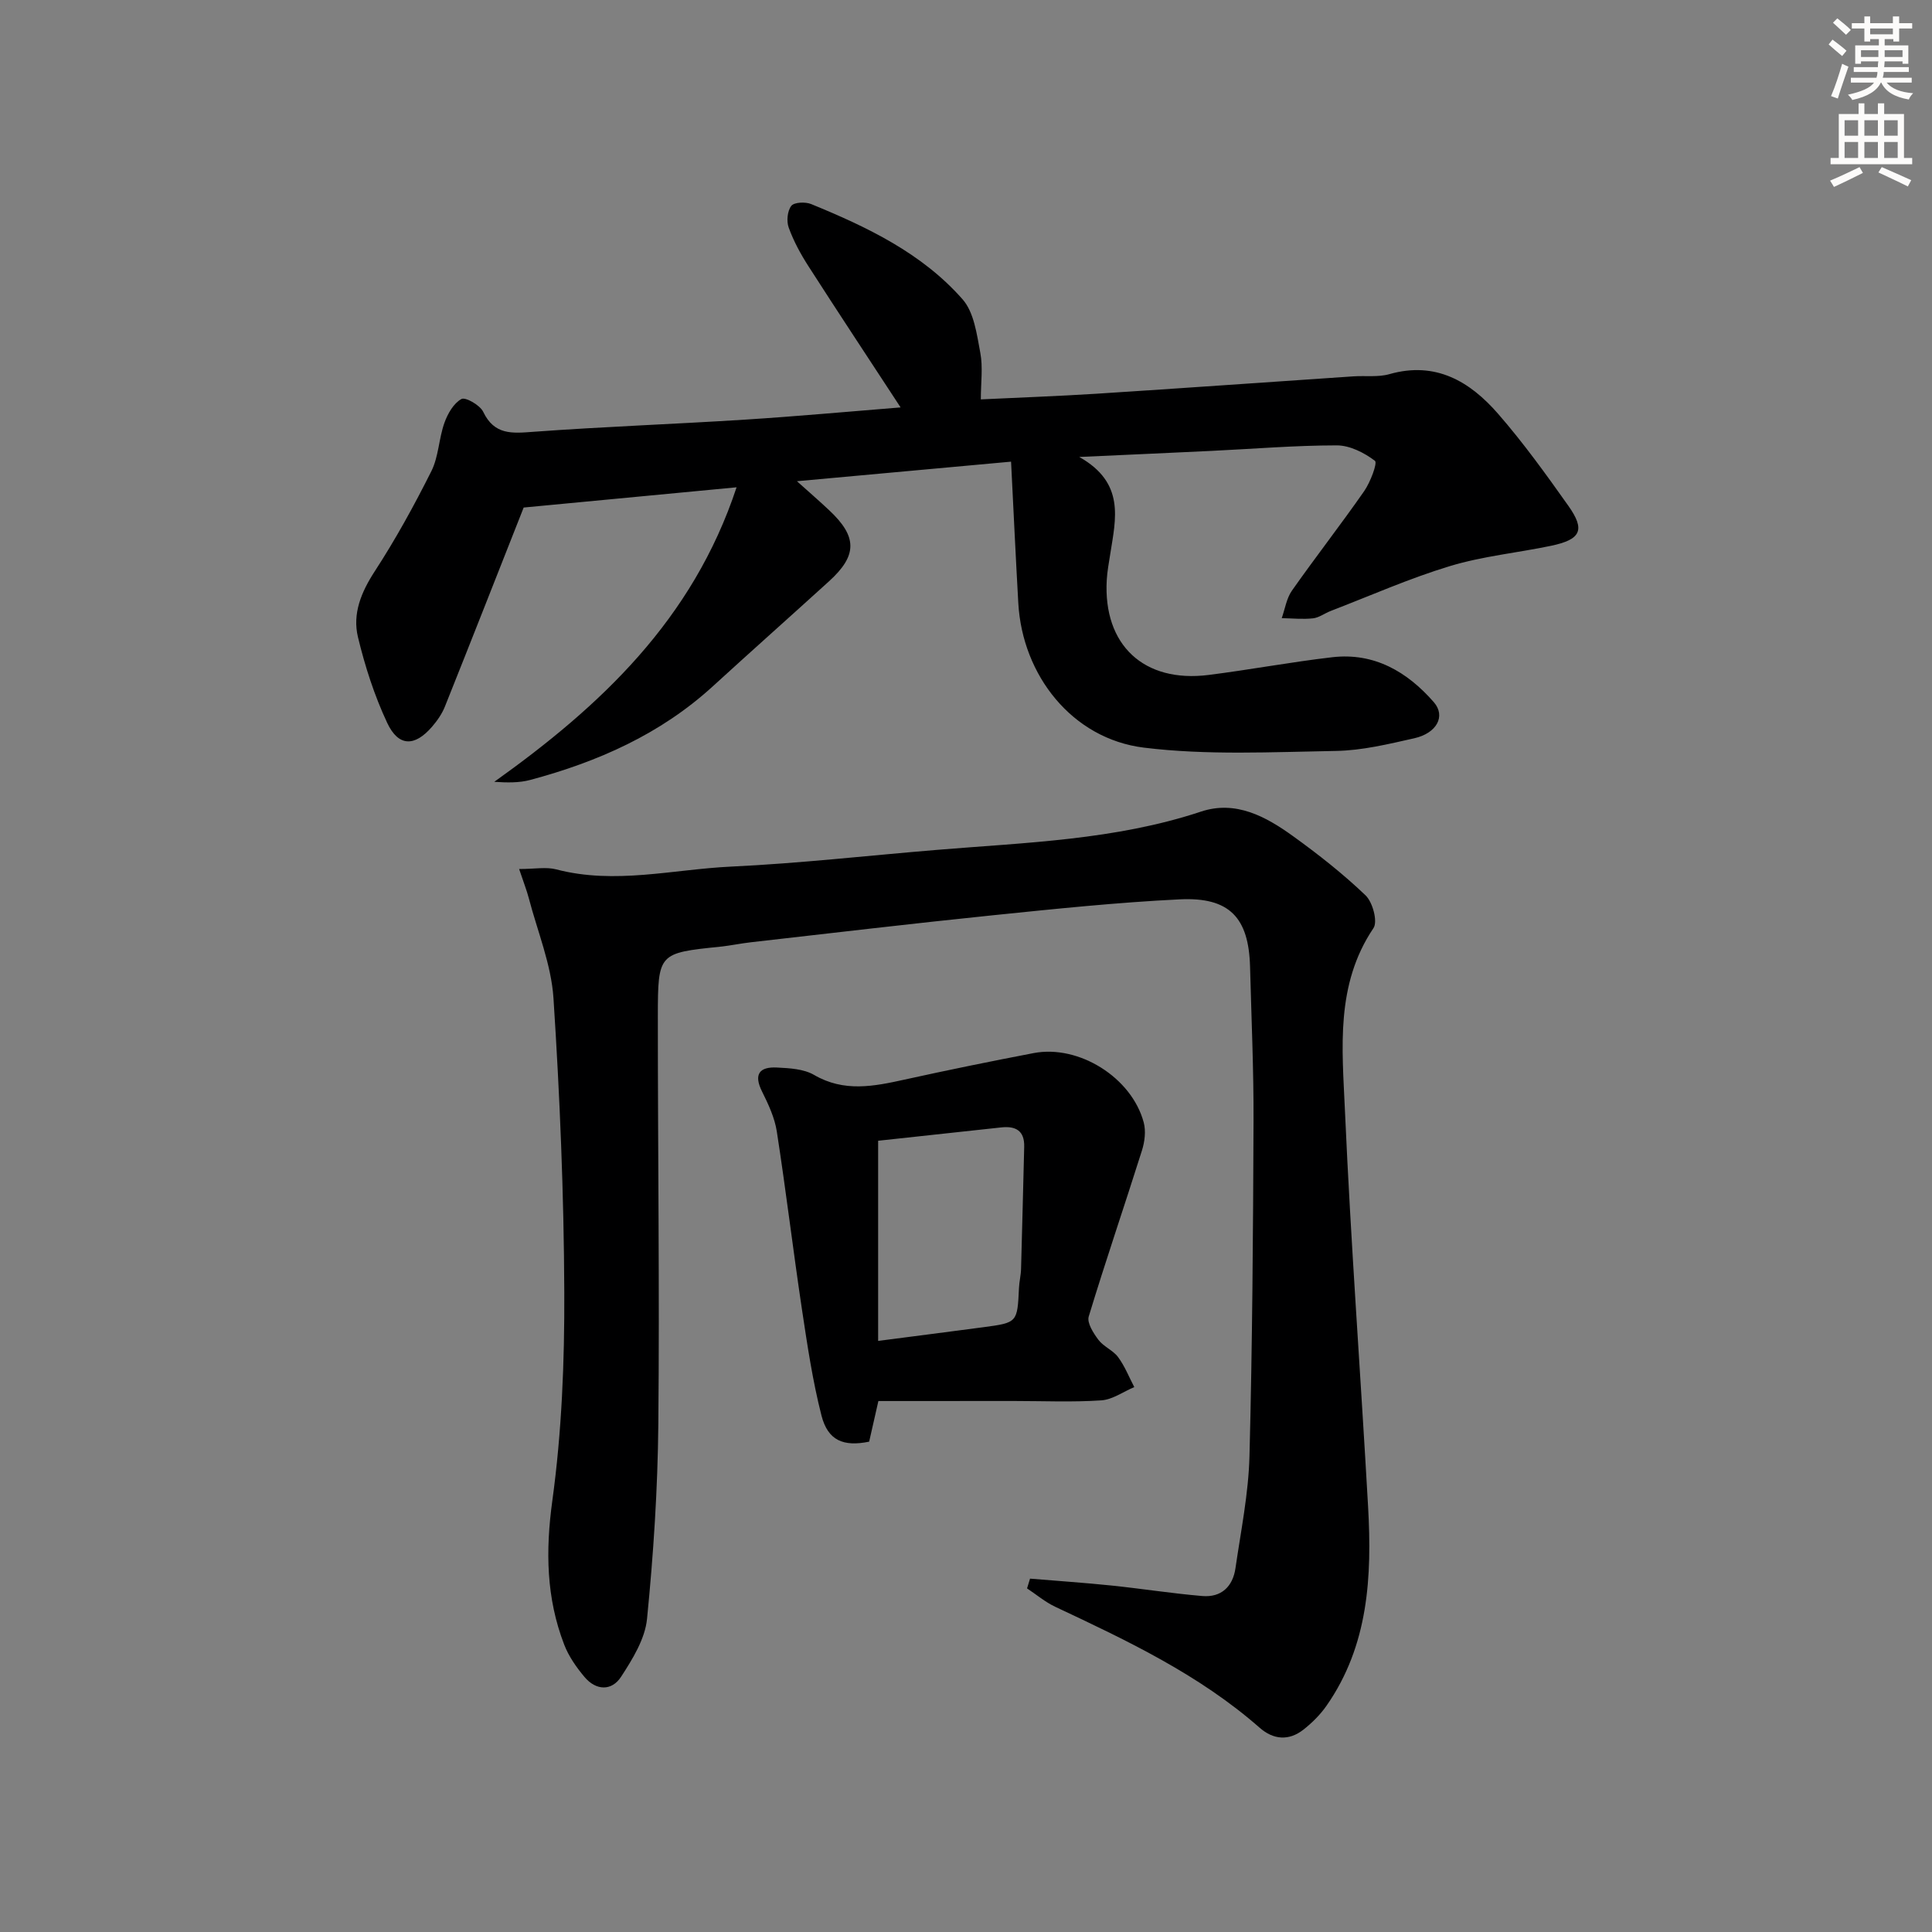
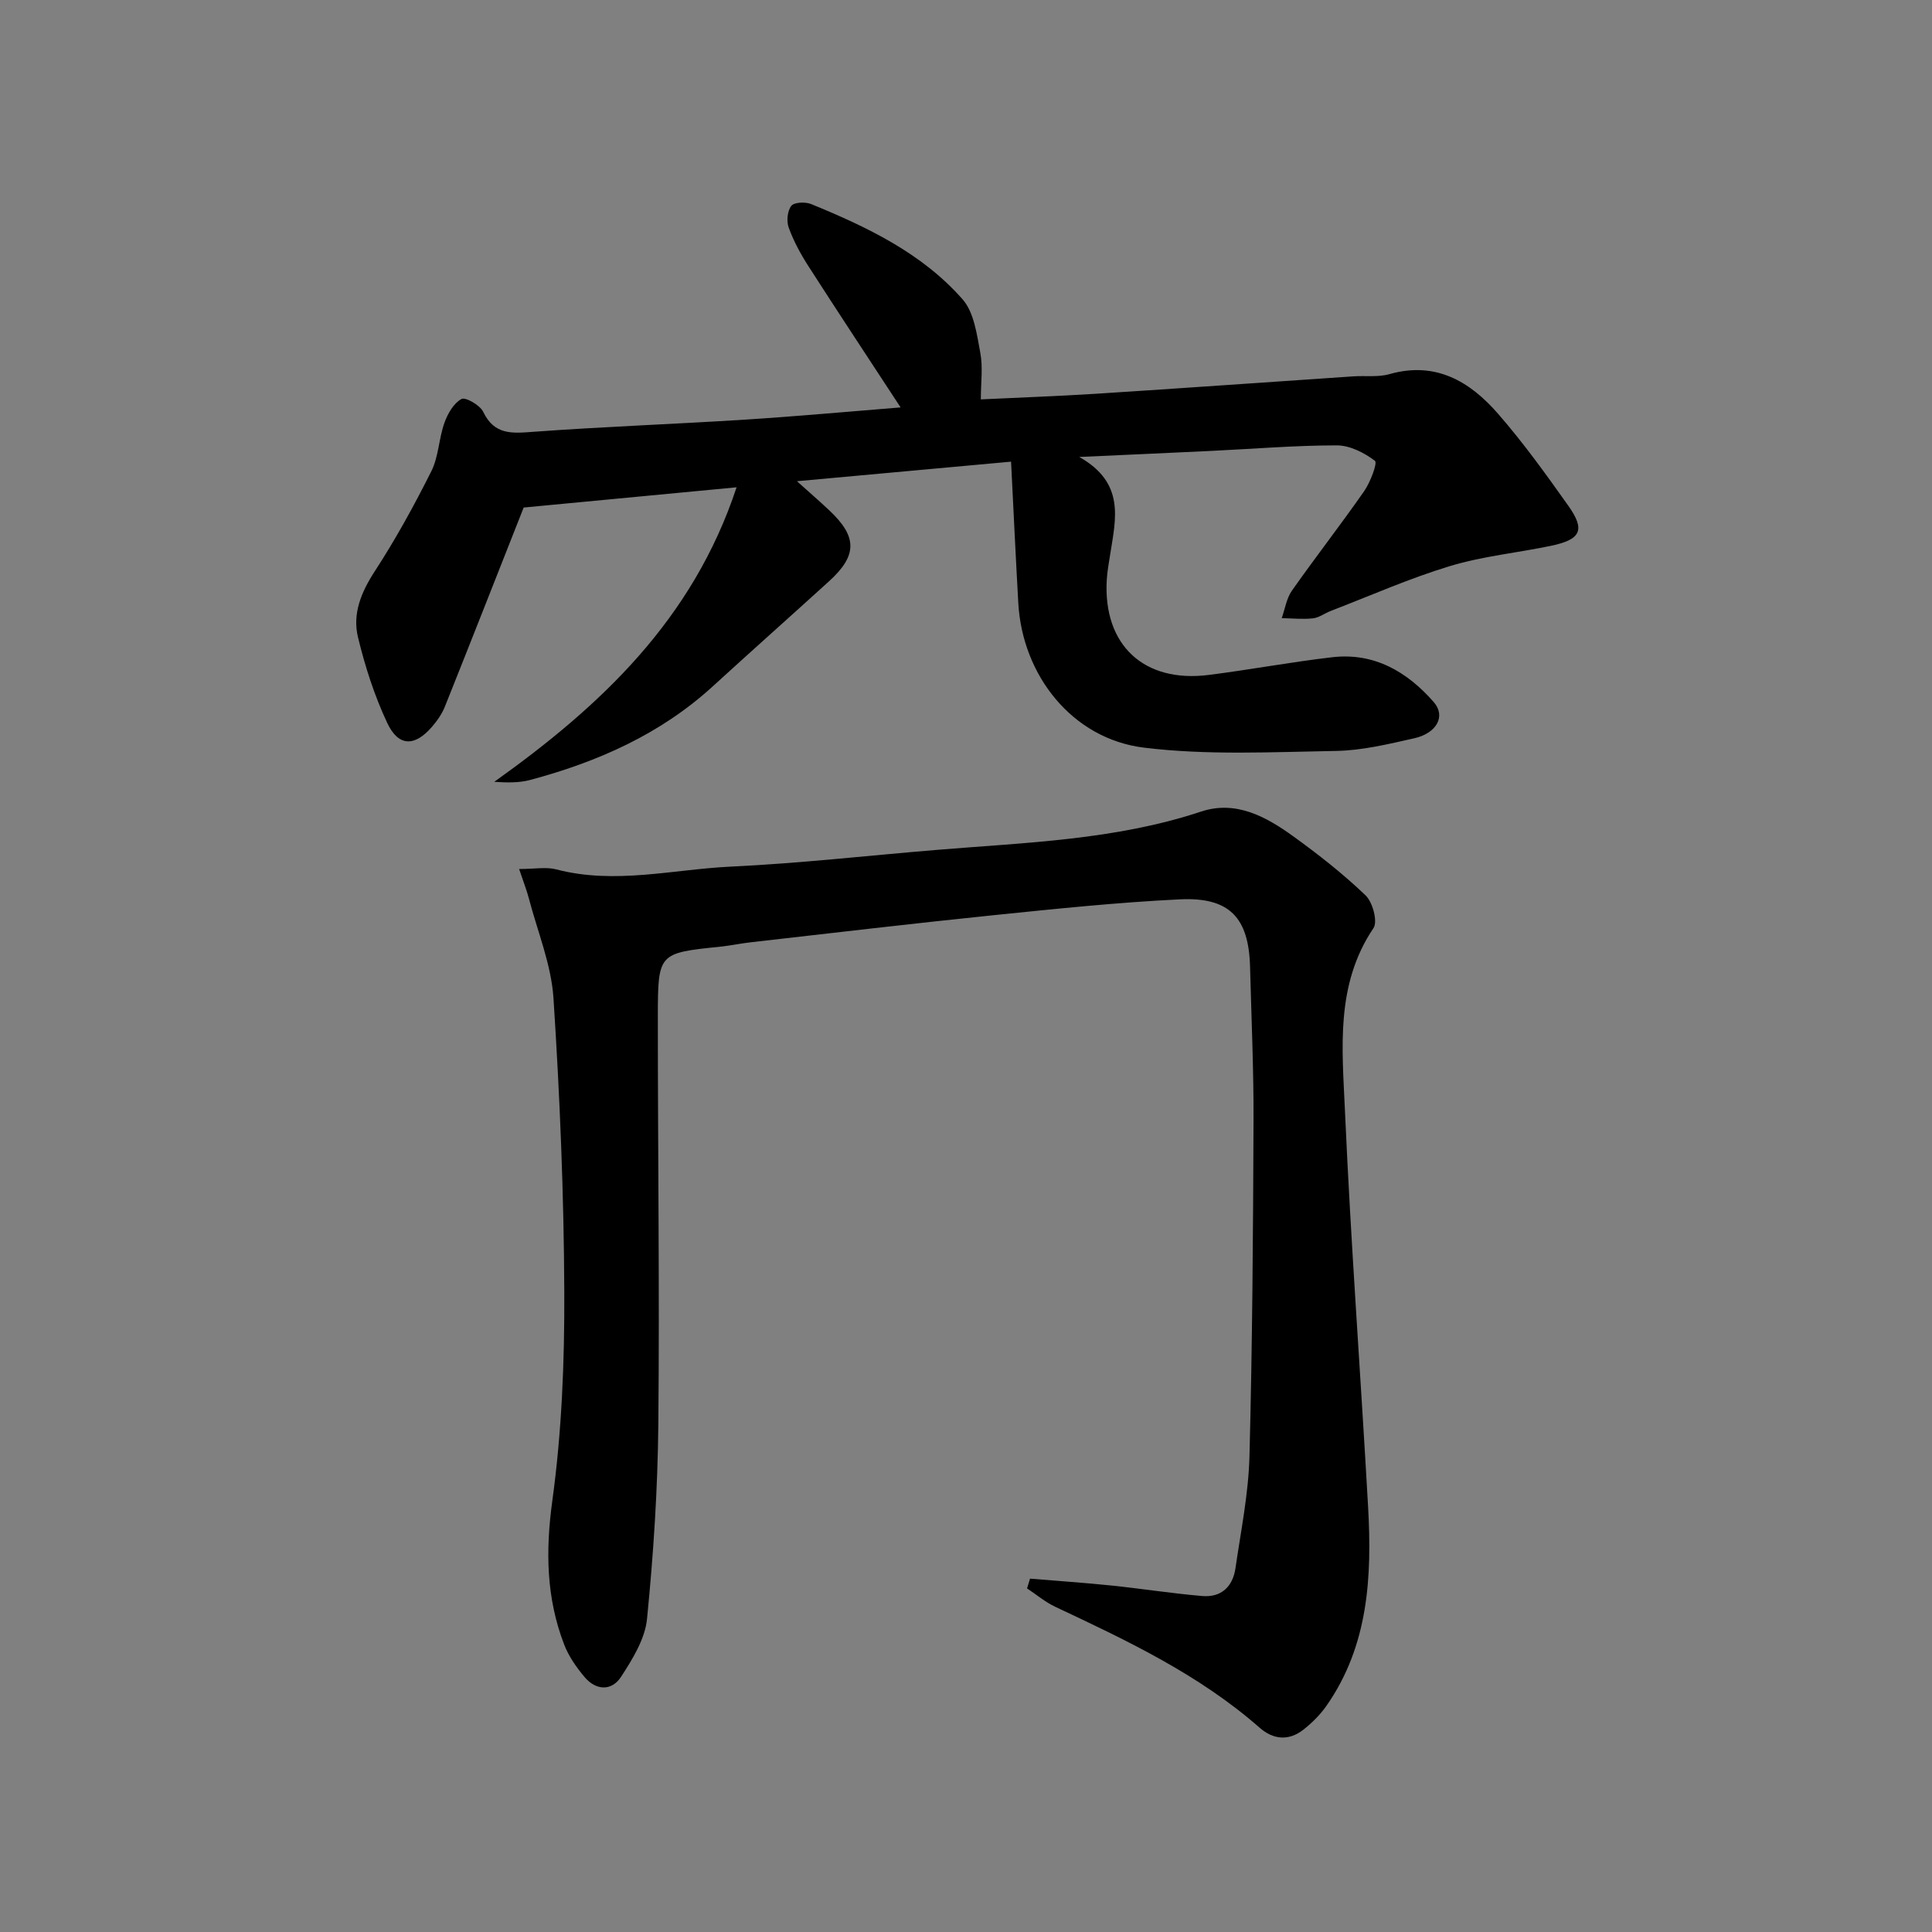
<svg xmlns="http://www.w3.org/2000/svg" enable-background="new 0 0 400 400" viewBox="0 0 400 400">
  <rect x="0" y="0" width="400" height="400" fill="#808080" stroke="none" />
  <g fill="#000001">
    <path d="m107.48 179.92c3.25 0 5.61-.47 7.7.08 12.13 3.18 24.15-.01 36.18-.58 14.26-.67 28.48-2.3 42.72-3.47 18.35-1.52 36.83-2.03 54.58-7.92 7.17-2.38 13.39 1.01 19 5.05 5.26 3.79 10.4 7.83 15.07 12.3 1.47 1.41 2.55 5.42 1.63 6.78-7.9 11.72-6.47 24.89-5.91 37.67 1.21 27.4 3.26 54.76 4.8 82.14.81 14.45.1 28.69-8.6 41.17-1.3 1.87-3 3.56-4.8 4.97-3 2.35-6.2 2.1-9.04-.39-12.55-11.02-27.44-18.05-42.35-25.06-2.08-.98-3.88-2.52-5.82-3.8.21-.67.41-1.35.62-2.02 5.63.47 11.27.85 16.89 1.43 6.27.65 12.5 1.64 18.78 2.17 3.93.33 6.31-1.96 6.86-5.76 1.12-7.71 2.7-15.44 2.9-23.19.6-23.13.75-46.27.84-69.4.04-10.64-.44-21.29-.72-31.94-.27-10.18-4.26-14.45-14.55-13.95-12.93.63-25.84 1.98-38.73 3.3-16.69 1.71-33.35 3.69-50.02 5.58-2.14.24-4.26.7-6.4.92-12.77 1.32-12.9 1.31-12.91 14.39-.01 28.16.37 56.32.1 84.47-.13 13.45-1.01 26.93-2.34 40.31-.41 4.15-2.99 8.32-5.36 11.97-1.95 3.02-5.21 2.9-7.6.04-1.68-2-3.26-4.26-4.19-6.68-3.72-9.65-3.88-19.39-2.46-29.77 1.96-14.26 2.54-28.81 2.48-43.24-.08-20.29-.92-40.59-2.24-60.84-.46-6.98-3.31-13.81-5.11-20.7-.41-1.56-1.01-3.09-2-6.03z" />
    <path d="m223.45 94.61c9.54 5.37 7.55 12.81 6.42 20.06-.28 1.81-.63 3.61-.73 5.43-.76 13.43 7.67 21.34 21.1 19.64 8.56-1.08 17.05-2.68 25.61-3.67 8.69-1 15.53 3.03 21.01 9.31 2.51 2.88.62 6.42-4.05 7.47-5.33 1.2-10.78 2.53-16.19 2.62-13.27.23-26.69.93-39.79-.68-14.83-1.83-25.15-14.95-26-29.9-.54-9.58-.99-19.17-1.5-29.31-15.09 1.38-29.23 2.67-44.33 4.05 2.42 2.18 4.57 4.03 6.63 5.97 5.9 5.51 5.91 9.39.01 14.75-8.01 7.28-16.1 14.47-24.09 21.77-10.84 9.9-23.81 15.62-37.78 19.36-2.31.62-4.8.56-7.44.39 21.99-15.69 41.08-33.51 50.17-60.98-15.66 1.49-30.27 2.88-44.08 4.19-5.45 13.8-10.83 27.52-16.3 41.19-.6 1.51-1.59 2.94-2.66 4.18-3.6 4.18-6.97 4.18-9.3-.8-2.64-5.63-4.59-11.69-6.05-17.75-1.16-4.83.66-9.28 3.46-13.59 4.33-6.65 8.18-13.66 11.74-20.76 1.51-3.02 1.54-6.75 2.7-10 .67-1.89 1.91-4.06 3.53-4.94.83-.45 3.84 1.27 4.5 2.65 2.32 4.84 5.97 4.47 10.39 4.14 14.59-1.07 29.22-1.59 43.82-2.52 10.73-.68 21.44-1.67 32.21-2.53-6.59-10.07-12.91-19.62-19.09-29.25-1.61-2.5-3.06-5.18-4.07-7.96-.49-1.33-.29-3.46.53-4.52.59-.76 2.92-.86 4.11-.37 11.6 4.75 22.95 10.16 31.36 19.73 2.37 2.7 2.94 7.23 3.66 11.05.57 3 .11 6.2.11 9.66 8.06-.39 15.99-.67 23.9-1.17 17.75-1.14 35.49-2.4 53.24-3.6 2.49-.17 5.12.21 7.46-.46 9.58-2.72 16.67 1.52 22.51 8.23 5.23 6.01 9.92 12.52 14.53 19.03 3.55 5.01 2.61 6.98-3.58 8.28-6.98 1.46-14.17 2.15-20.96 4.21-8.39 2.54-16.47 6.13-24.68 9.29-1.24.48-2.39 1.38-3.65 1.52-2.13.23-4.31 0-6.47-.04.68-1.92.99-4.11 2.12-5.71 4.88-6.94 10.1-13.63 14.95-20.59 1.28-1.85 2.79-5.84 2.23-6.27-2.21-1.68-5.2-3.2-7.9-3.2-8.64 0-17.28.73-25.93 1.14-8.47.41-16.94.78-27.39 1.26z" />
-     <path d="m181.86 290.07c-.75 3.28-1.33 5.85-1.91 8.41-5.32 1.09-8.54-.22-9.87-5.4-1.84-7.19-2.93-14.59-4.04-21.95-1.84-12.28-3.31-24.61-5.21-36.87-.44-2.85-1.75-5.65-3.06-8.28-1.79-3.59-.51-5.14 3.07-4.96 2.61.13 5.56.28 7.72 1.54 6.21 3.61 12.36 2.36 18.72.96 8.88-1.96 17.8-3.78 26.73-5.49 9.37-1.79 20.32 5.08 22.79 14.38.47 1.78.2 3.98-.37 5.78-3.62 11.48-7.53 22.87-11.02 34.38-.4 1.31.97 3.45 2.01 4.83 1.07 1.42 3.03 2.16 4.08 3.59 1.38 1.87 2.25 4.11 3.34 6.19-2.28.96-4.51 2.6-6.84 2.75-5.97.4-11.97.13-17.97.13-9.28.01-18.58.01-28.17.01zm-.05-53.89v41.44c7.79-1.01 14.81-1.91 21.82-2.84 7.02-.94 7-.96 7.34-8.14.06-1.32.4-2.63.43-3.95.24-8.41.43-16.82.65-25.24.09-3.36-1.76-4.36-4.76-4.03-8.52.92-17.05 1.85-25.48 2.76z" />
  </g>
-   <path d="m378.6 9.2.8-1c.9.7 1.9 1.4 2.9 2.3l-.9 1.1c-1.1-.9-2-1.7-2.8-2.4zm.5 10.7c.9-2.1 1.6-4.3 2.3-6.7.4.2.8.4 1.3.6-.7 2.1-1.5 4.3-2.2 6.6zm.4-15.2.9-.9c1 .8 2 1.6 2.8 2.4l-1 1c-1-.9-1.9-1.8-2.7-2.5zm12.5-1.3h1.2v1.4h2.7v1.1h-2.7v2.7h-1.2v-.5h-1.8v1.3h4.9v3.8h-1.2v-.5h-3.7c0 .4-.1.9-.1 1.2h5.1v1h-5.2c0 .5-.1.9-.2 1.2h6v1h-5.2c1.1 1.3 2.9 2 5.5 2.2-.4.4-.7.8-.9 1.3-2.9-.5-4.8-1.6-5.7-3.5h-.1c-.8 1.7-2.7 2.9-5.9 3.6-.2-.4-.6-.8-.9-1.1 2.8-.6 4.6-1.4 5.4-2.5h-4.8v-1h5.3c.1-.3.2-.7.2-1.2h-4.9v-1h5c0-.4 0-.8.1-1.2h-3.6v.5h-1.2v-3.8h4.9v-1.3h-1.8v.5h-1.2v-2.7h-2.6v-1.1h2.6v-1.4h1.2v1.4h4.7v-1.4zm-6.7 8.4h3.6c0-.4 0-.9 0-1.4h-3.6zm1.9-4.7h4.7v-1.2h-4.7zm6.7 3.3h-3.7v1.4h3.7z" fill="#fcfbfa" />
-   <path d="m384.7 21.4h1.3v2.2h2.8v-2.2h1.3v2.2h4.1v9.1h1.7v1.3h-16.9v-1.3h1.7v-9.1h4.1v-2.2zm.3 13.2.7 1.2c-1.8.9-3.8 1.9-6 2.9-.2-.4-.5-.8-.8-1.3 2.4-1 4.4-2 6.1-2.8zm-3.1-6.5h2.8v-3.2h-2.8zm0 4.6h2.8v-3.3h-2.8zm4.1-4.6h2.8v-3.2h-2.8zm0 4.6h2.8v-3.3h-2.8zm3.6 1.9c2.1.9 4.1 1.8 6.1 2.7l-.7 1.3c-2.2-1.1-4.2-2-6.1-2.9zm3.3-9.7h-2.8v3.2h2.8zm-2.8 7.8h2.8v-3.3h-2.8z" fill="#fcfbfa" />
</svg>